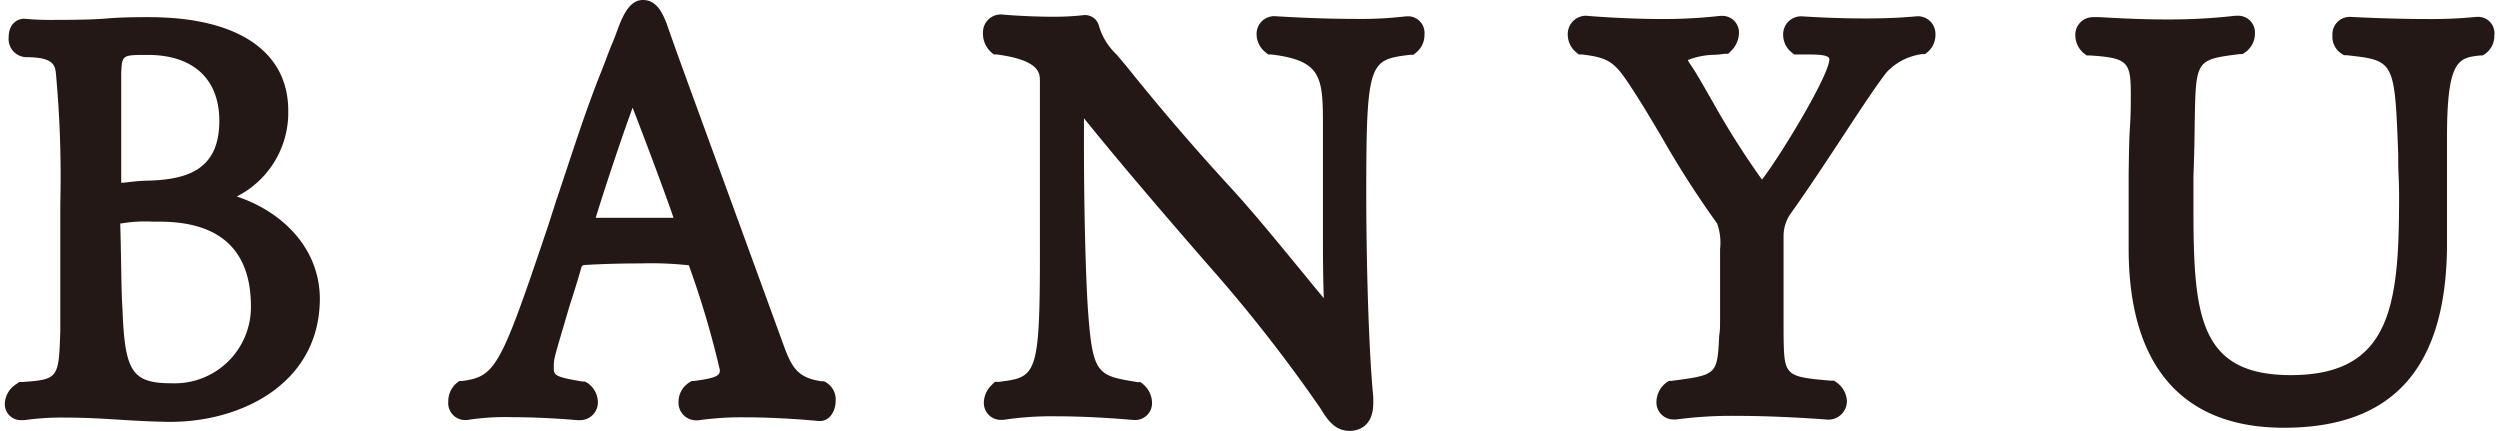
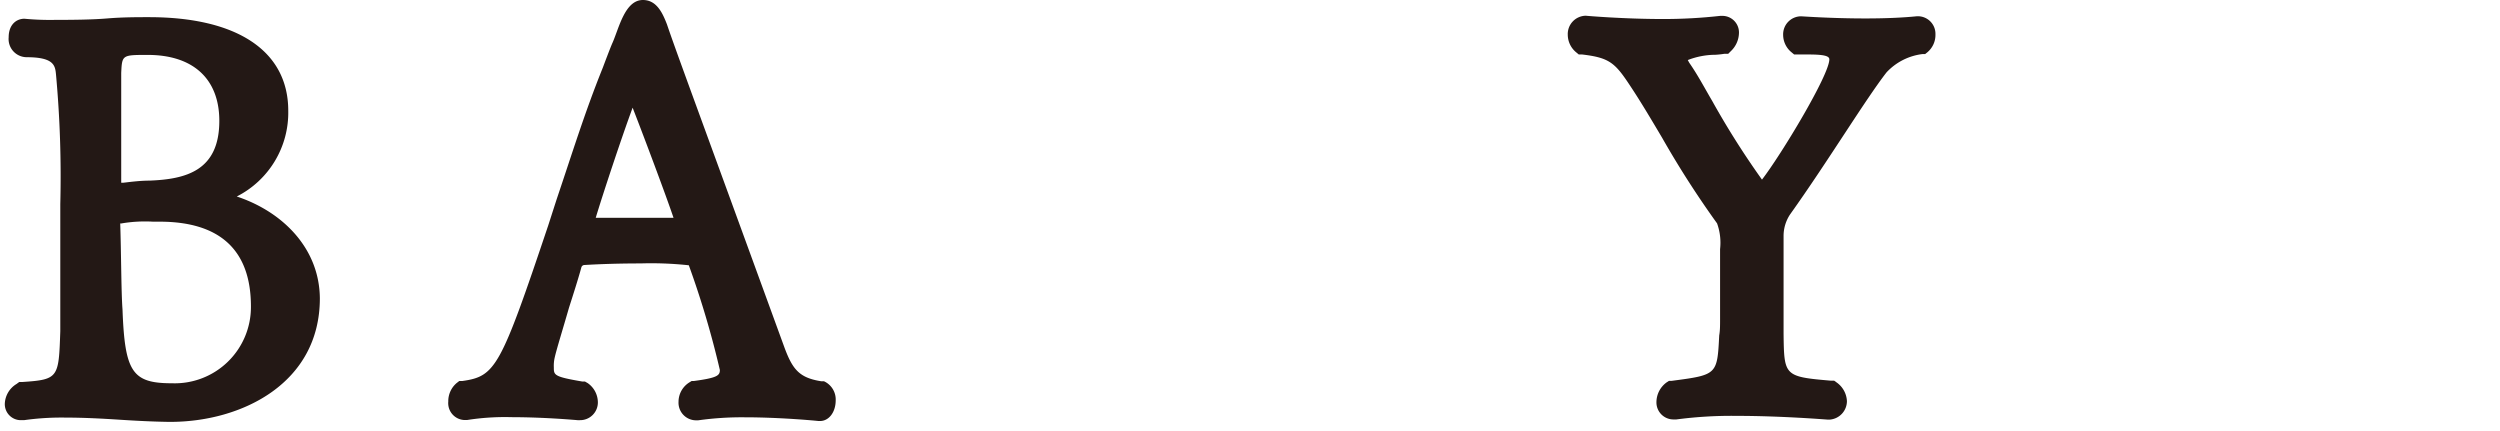
<svg xmlns="http://www.w3.org/2000/svg" width="174" height="30" viewBox="0 0 174.14 30.14">
  <defs>
    <style>.cls-1{fill:#231815;}</style>
  </defs>
  <g id="レイヤー_2" data-name="レイヤー 2">
    <g id="レイヤー_1-2" data-name="レイヤー 1">
      <path class="cls-1" d="M16.22,13.74a6.57,6.57,0,0,0,3.6-6c0-4.16-3.55-6.54-9.74-6.54-.83,0-1.85,0-2.93.09s-2.45.1-3.61.1a18.88,18.88,0,0,1-2.17-.08c-.55,0-1.1.4-1.1,1.3A1.27,1.27,0,0,0,1.52,4c1.93,0,2,.59,2.06,1.21a78.22,78.22,0,0,1,.3,9.06c0,1.47,0,3,0,3.88,0,1.18,0,2.22,0,3.12,0,.69,0,1.3,0,1.89-.11,3.25-.11,3.38-2.64,3.55l-.23,0-.19.14A1.69,1.69,0,0,0,0,28.23a1.12,1.12,0,0,0,1.14,1.15h.2a18.83,18.83,0,0,1,2.92-.18c1.26,0,2.55.07,3.79.15s2.25.13,3.4.15h.12c5,0,10.46-2.7,10.46-8.64C22,17.33,19.39,14.79,16.22,13.74Zm-6.1-1.11c-.74,0-1.55.12-1.86.15l-.12,0V5.1C8.2,3.84,8.2,3.84,10,3.84c3.17,0,5,1.68,5,4.61C15,11.94,12.67,12.53,10.12,12.63Zm-2,3a9.79,9.79,0,0,1,2.24-.13h.46c4.24,0,6.39,2,6.39,5.93a5.33,5.33,0,0,1-5.52,5.37c-2.78,0-3.3-.78-3.46-5.17C8.14,20.5,8.14,17.67,8.07,15.62Z" />
      <path class="cls-1" d="M57.28,26.66l-.09,0h-.1c-1.53-.24-2-.82-2.57-2.35C48.08,6.64,46.89,3.45,46.3,1.7,46,.93,45.59,0,44.62,0c-1.27,0-1.68,2-2.13,3-.15.33-.67,1.72-.67,1.72-1.25,3.1-2.07,5.77-3.24,9.24L38,15.76c-3.34,9.94-3.68,10.55-6,10.88l-.22,0-.18.14a1.66,1.66,0,0,0-.59,1.3,1.18,1.18,0,0,0,1.14,1.29h.09l.08,0a17.07,17.07,0,0,1,3.1-.2c1.35,0,3,.07,4.63.21h.17a1.24,1.24,0,0,0,1.25-1.25,1.65,1.65,0,0,0-.71-1.34l-.19-.11-.18,0c-2-.34-2-.45-2-1a2.54,2.54,0,0,1,.06-.67c.13-.59.59-2.06,1-3.49.32-1,.64-2,.86-2.8a.23.23,0,0,1,.23-.19c1.14-.07,2.52-.11,3.91-.11a24.51,24.51,0,0,1,3.38.13A64.08,64.08,0,0,1,50,25.87c0,.38-.16.55-1.81.77l-.16,0-.13.08a1.6,1.6,0,0,0-.79,1.38,1.23,1.23,0,0,0,1.18,1.29h.2a21.92,21.92,0,0,1,3.26-.21c2.52,0,5.11.25,5.14.26H57c.63,0,1.1-.62,1.1-1.45A1.4,1.4,0,0,0,57.28,26.66ZM46.76,15.23c-.62,0-1.71,0-3.22,0H41.32c.49-1.63,1.78-5.53,2.58-7.7C44.78,9.79,46.27,13.77,46.76,15.23Z" />
-       <path class="cls-1" d="M98.22,1.14H98a27.52,27.52,0,0,1-3.69.18c-2.72,0-5.47-.19-5.56-.19A1.24,1.24,0,0,0,87.53,2.4a1.63,1.63,0,0,0,.63,1.26l.18.15.23,0c3.6.44,3.6,1.64,3.6,5.2v1s0,2.16,0,3c0,1.14,0,2.45,0,3.76q0,2.4.06,4.08c-.58-.69-1.17-1.42-1.78-2.16-1.48-1.8-3-3.66-4.5-5.32-2.47-2.68-5-5.59-7.47-8.68l-.73-.87a4.45,4.45,0,0,1-1.24-2,1,1,0,0,0-1.08-.76h0a18.59,18.59,0,0,1-2.2.11c-1.69,0-3.37-.14-3.46-.15a1.24,1.24,0,0,0-1.37,1.22A1.77,1.77,0,0,0,69,3.68l.17.13.21,0c3,.4,3,1.32,3,1.87,0,2,0,4.26,0,6.41s0,4,0,5.61c0,8.63-.27,8.67-2.87,9l-.28,0-.19.19a1.75,1.75,0,0,0-.58,1.25,1.18,1.18,0,0,0,1.14,1.22h.21a22.78,22.78,0,0,1,3.75-.25c2.67,0,5.34.26,5.44.26a1.18,1.18,0,0,0,1.22-1.22,1.73,1.73,0,0,0-.63-1.29l-.17-.14-.21,0c-2.85-.46-3.15-.51-3.48-5.19-.16-2.46-.27-7.19-.27-11.26,0-.68,0-1.35,0-2,2.17,2.69,5.11,6.16,8.93,10.54a105.35,105.35,0,0,1,7.61,9.75c.48.79,1,1.57,2.05,1.57.38,0,1.64-.14,1.64-1.95v-.41c-.34-3.52-.49-9.85-.49-14.23,0-9.32.23-9.35,3.07-9.71l.23,0,.18-.15a1.58,1.58,0,0,0,.59-1.26A1.17,1.17,0,0,0,98.22,1.14Z" />
      <path class="cls-1" d="M133.67,1.14h0c-1,.1-2.23.15-3.58.15-2.37,0-4.41-.15-4.49-.15a1.26,1.26,0,0,0-1.25,1.3,1.58,1.58,0,0,0,.59,1.22l.18.15.24,0,.77,0c1.09,0,1.45.11,1.45.34,0,1.09-3.35,6.64-4.71,8.41a58.26,58.26,0,0,1-3.48-5.5c-.54-.92-1-1.8-1.59-2.65-.07-.11-.1-.19-.12-.21a5.4,5.4,0,0,1,1.94-.37,6,6,0,0,0,.63-.07l.26,0,.18-.18a1.8,1.8,0,0,0,.57-1.25,1.16,1.16,0,0,0-1.14-1.22h-.17a35.72,35.72,0,0,1-4,.22c-2.75,0-5.31-.22-5.4-.23a1.28,1.28,0,0,0-1.26,1.33,1.6,1.6,0,0,0,.59,1.23l.18.15.24,0c1.91.23,2.29.57,3.38,2.23.73,1.1,1.44,2.3,2.2,3.58a66.37,66.37,0,0,0,3.85,6,4,4,0,0,1,.21,1.8s0,4.42,0,4.89,0,.8-.06,1.14c-.14,2.76-.14,2.76-3.32,3.18l-.19,0-.17.11a1.72,1.72,0,0,0-.71,1.37,1.19,1.19,0,0,0,1.18,1.22h.21a29.42,29.42,0,0,1,4.24-.25c3.13,0,6.3.26,6.33.26h.17a1.3,1.3,0,0,0,1.19-1.29,1.69,1.69,0,0,0-.71-1.3l-.18-.13h-.22c-3.28-.28-3.28-.34-3.32-3.26,0-.35,0-.73,0-1.12V16.75l0-.25a2.72,2.72,0,0,1,.45-1.5c1.37-1.92,2.69-3.94,3.86-5.72s2.18-3.31,2.89-4.22a4.11,4.11,0,0,1,2.52-1.28l.18,0,.15-.12A1.58,1.58,0,0,0,135,2.4,1.23,1.23,0,0,0,133.67,1.14Z" />
-       <path class="cls-1" d="M173,1.18h-.17a32,32,0,0,1-3.52.15c-2.61,0-5.26-.15-5.33-.15a1.21,1.21,0,0,0-1.22,1.29,1.41,1.41,0,0,0,.66,1.3l.15.09.17,0c3.37.37,3.37.37,3.62,6.94l0,.55c0,.69.06,1.28.06,2.37,0,7.56-.52,12.51-7.57,12.51-6.49,0-6.81-4.27-6.81-11.83,0-.39,0-.78,0-1.14s0-.66,0-.92c.06-1.54.08-2.8.09-3.85.08-4.32.08-4.32,3.17-4.71l.18,0,.16-.11a1.59,1.59,0,0,0,.7-1.35,1.17,1.17,0,0,0-1.18-1.22h-.17a41.22,41.22,0,0,1-4.82.26c-2.06,0-3.9-.12-4.68-.16l-.49,0a1.23,1.23,0,0,0-1.22,1.29,1.65,1.65,0,0,0,.6,1.24l.2.15.25,0c2.67.17,2.83.47,2.83,2.78,0,.62,0,1.35-.06,2.22s-.07,2-.09,3.26c0,1.1,0,3,0,4.94v.31c0,8.19,3.75,12.52,10.85,12.52,7.58,0,11.31-4.12,11.41-12.58,0-1.91,0-3,0-3.94s0-1.72,0-3v-.8c0-5.44.82-5.54,2.3-5.71l.19,0,.16-.1a1.54,1.54,0,0,0,.66-1.31A1.14,1.14,0,0,0,173,1.18Z" />
    </g>
  </g>
</svg>